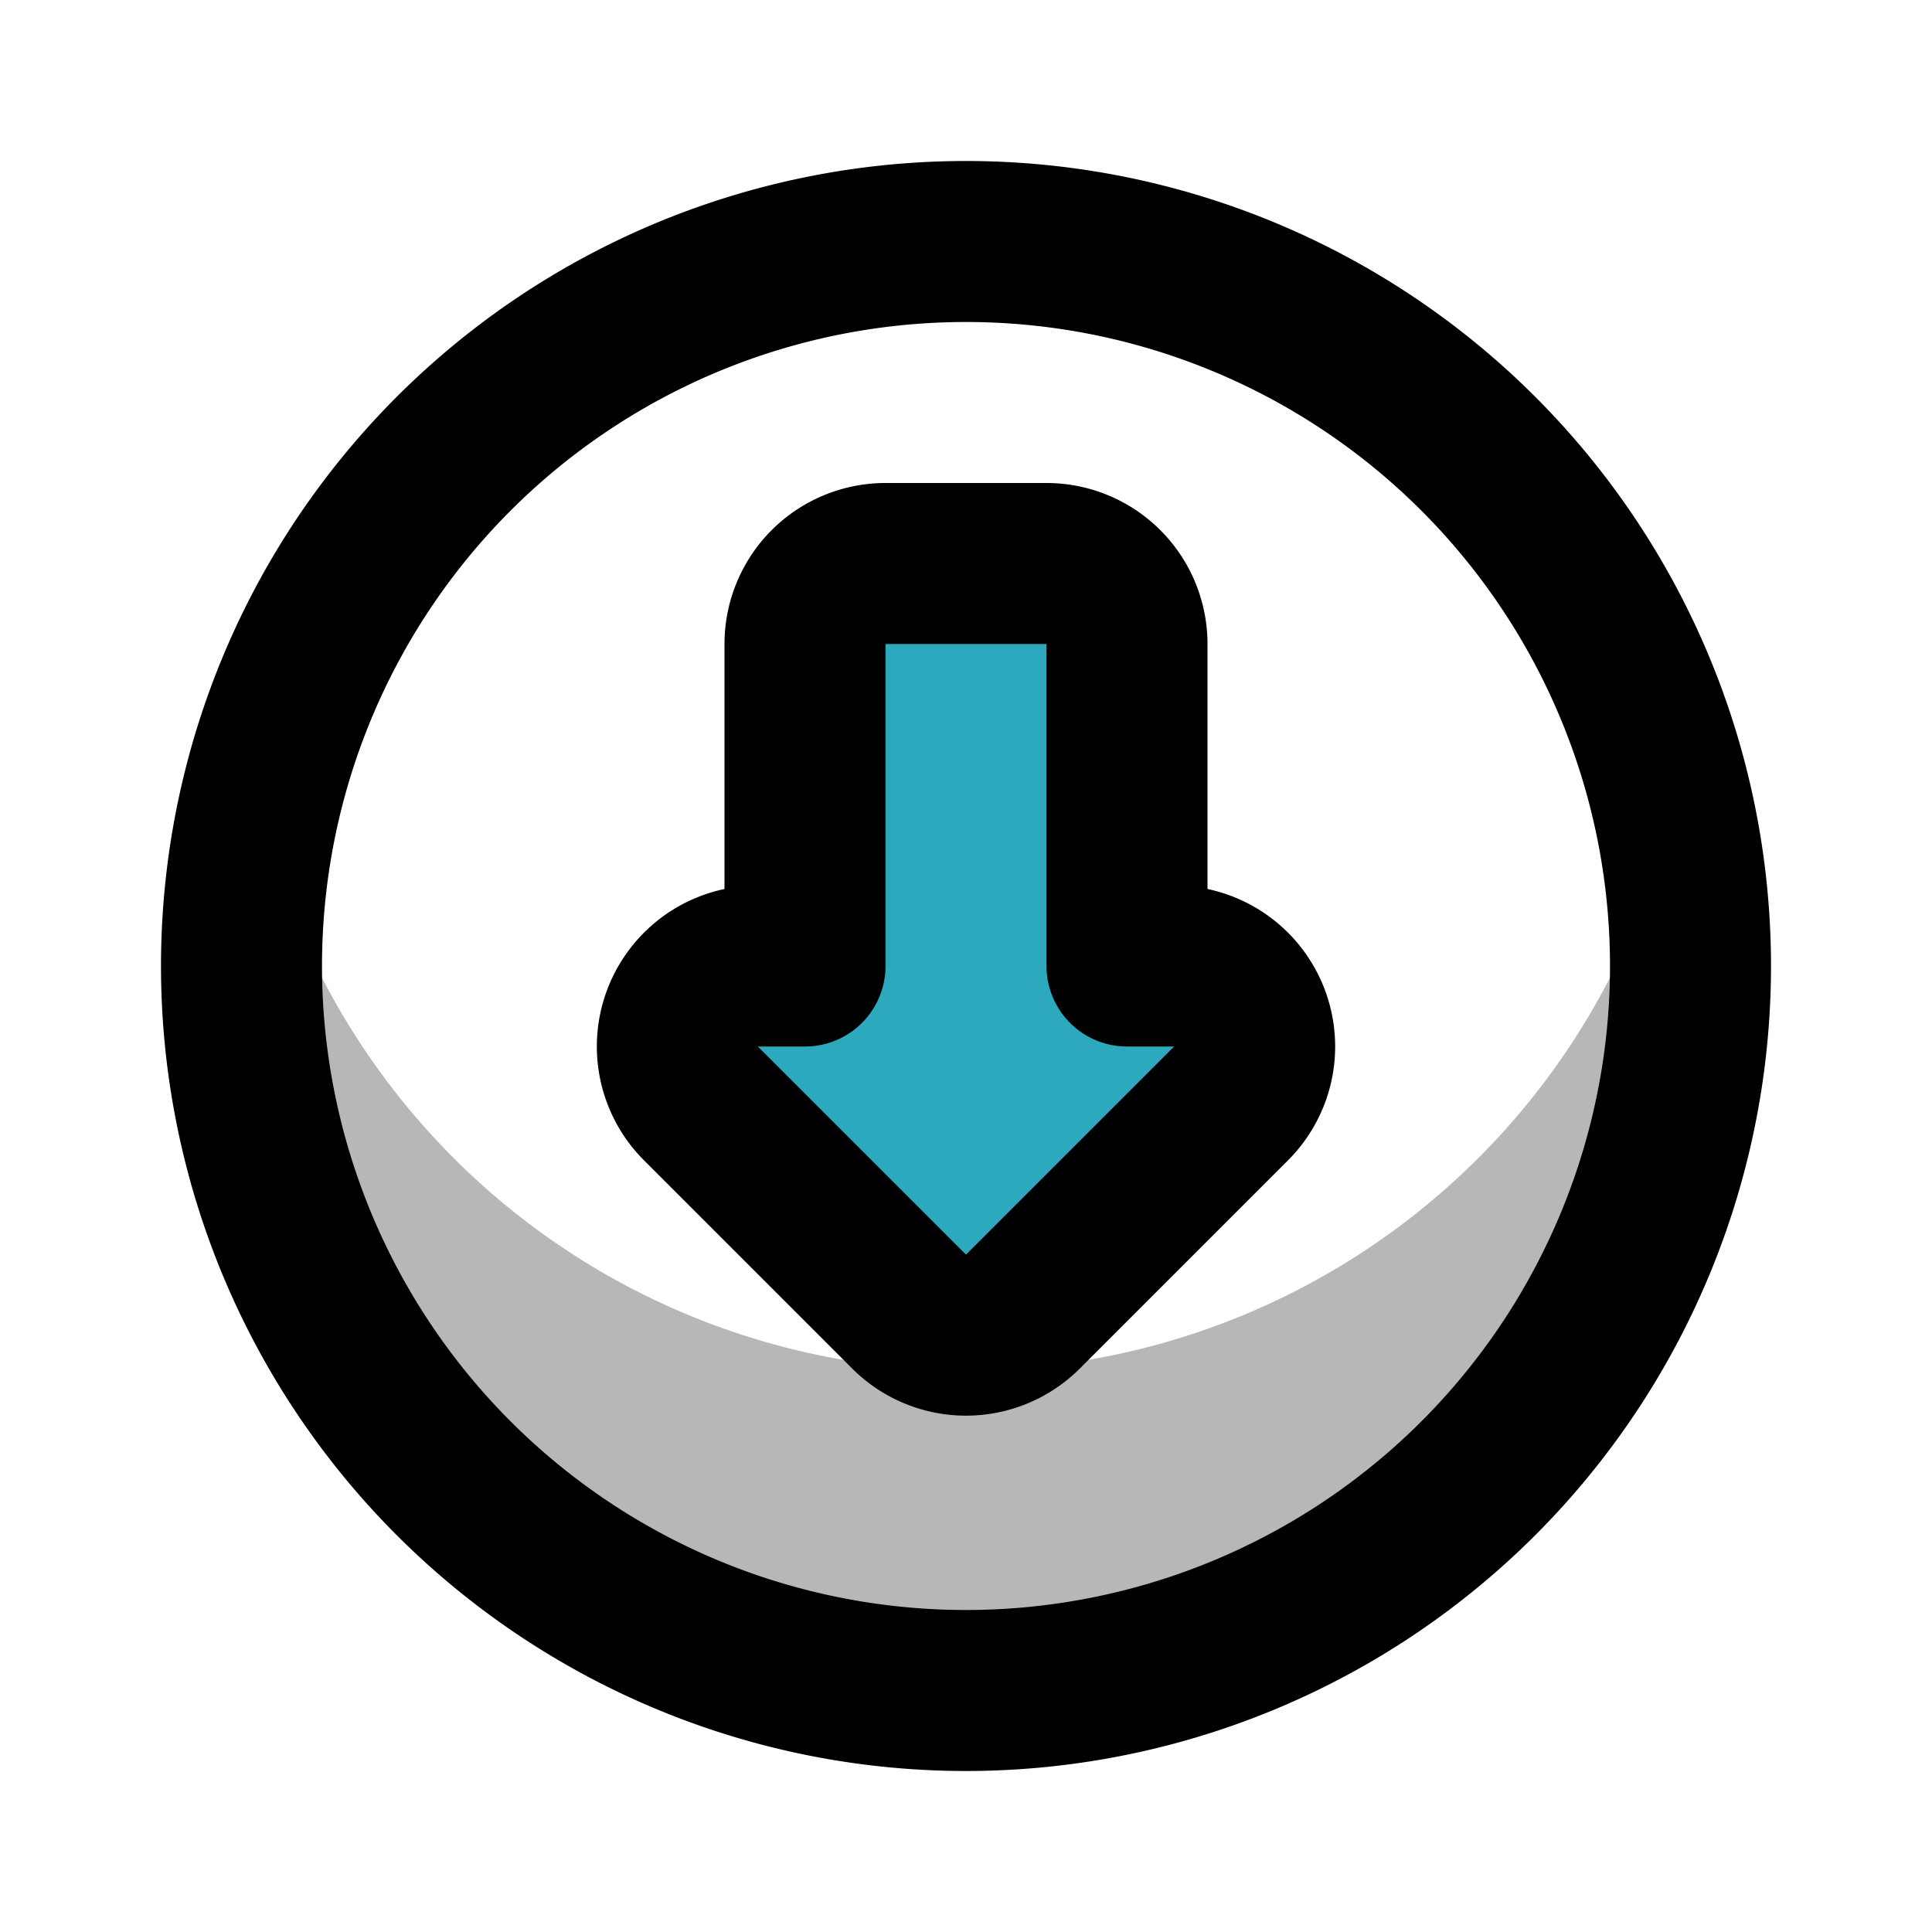
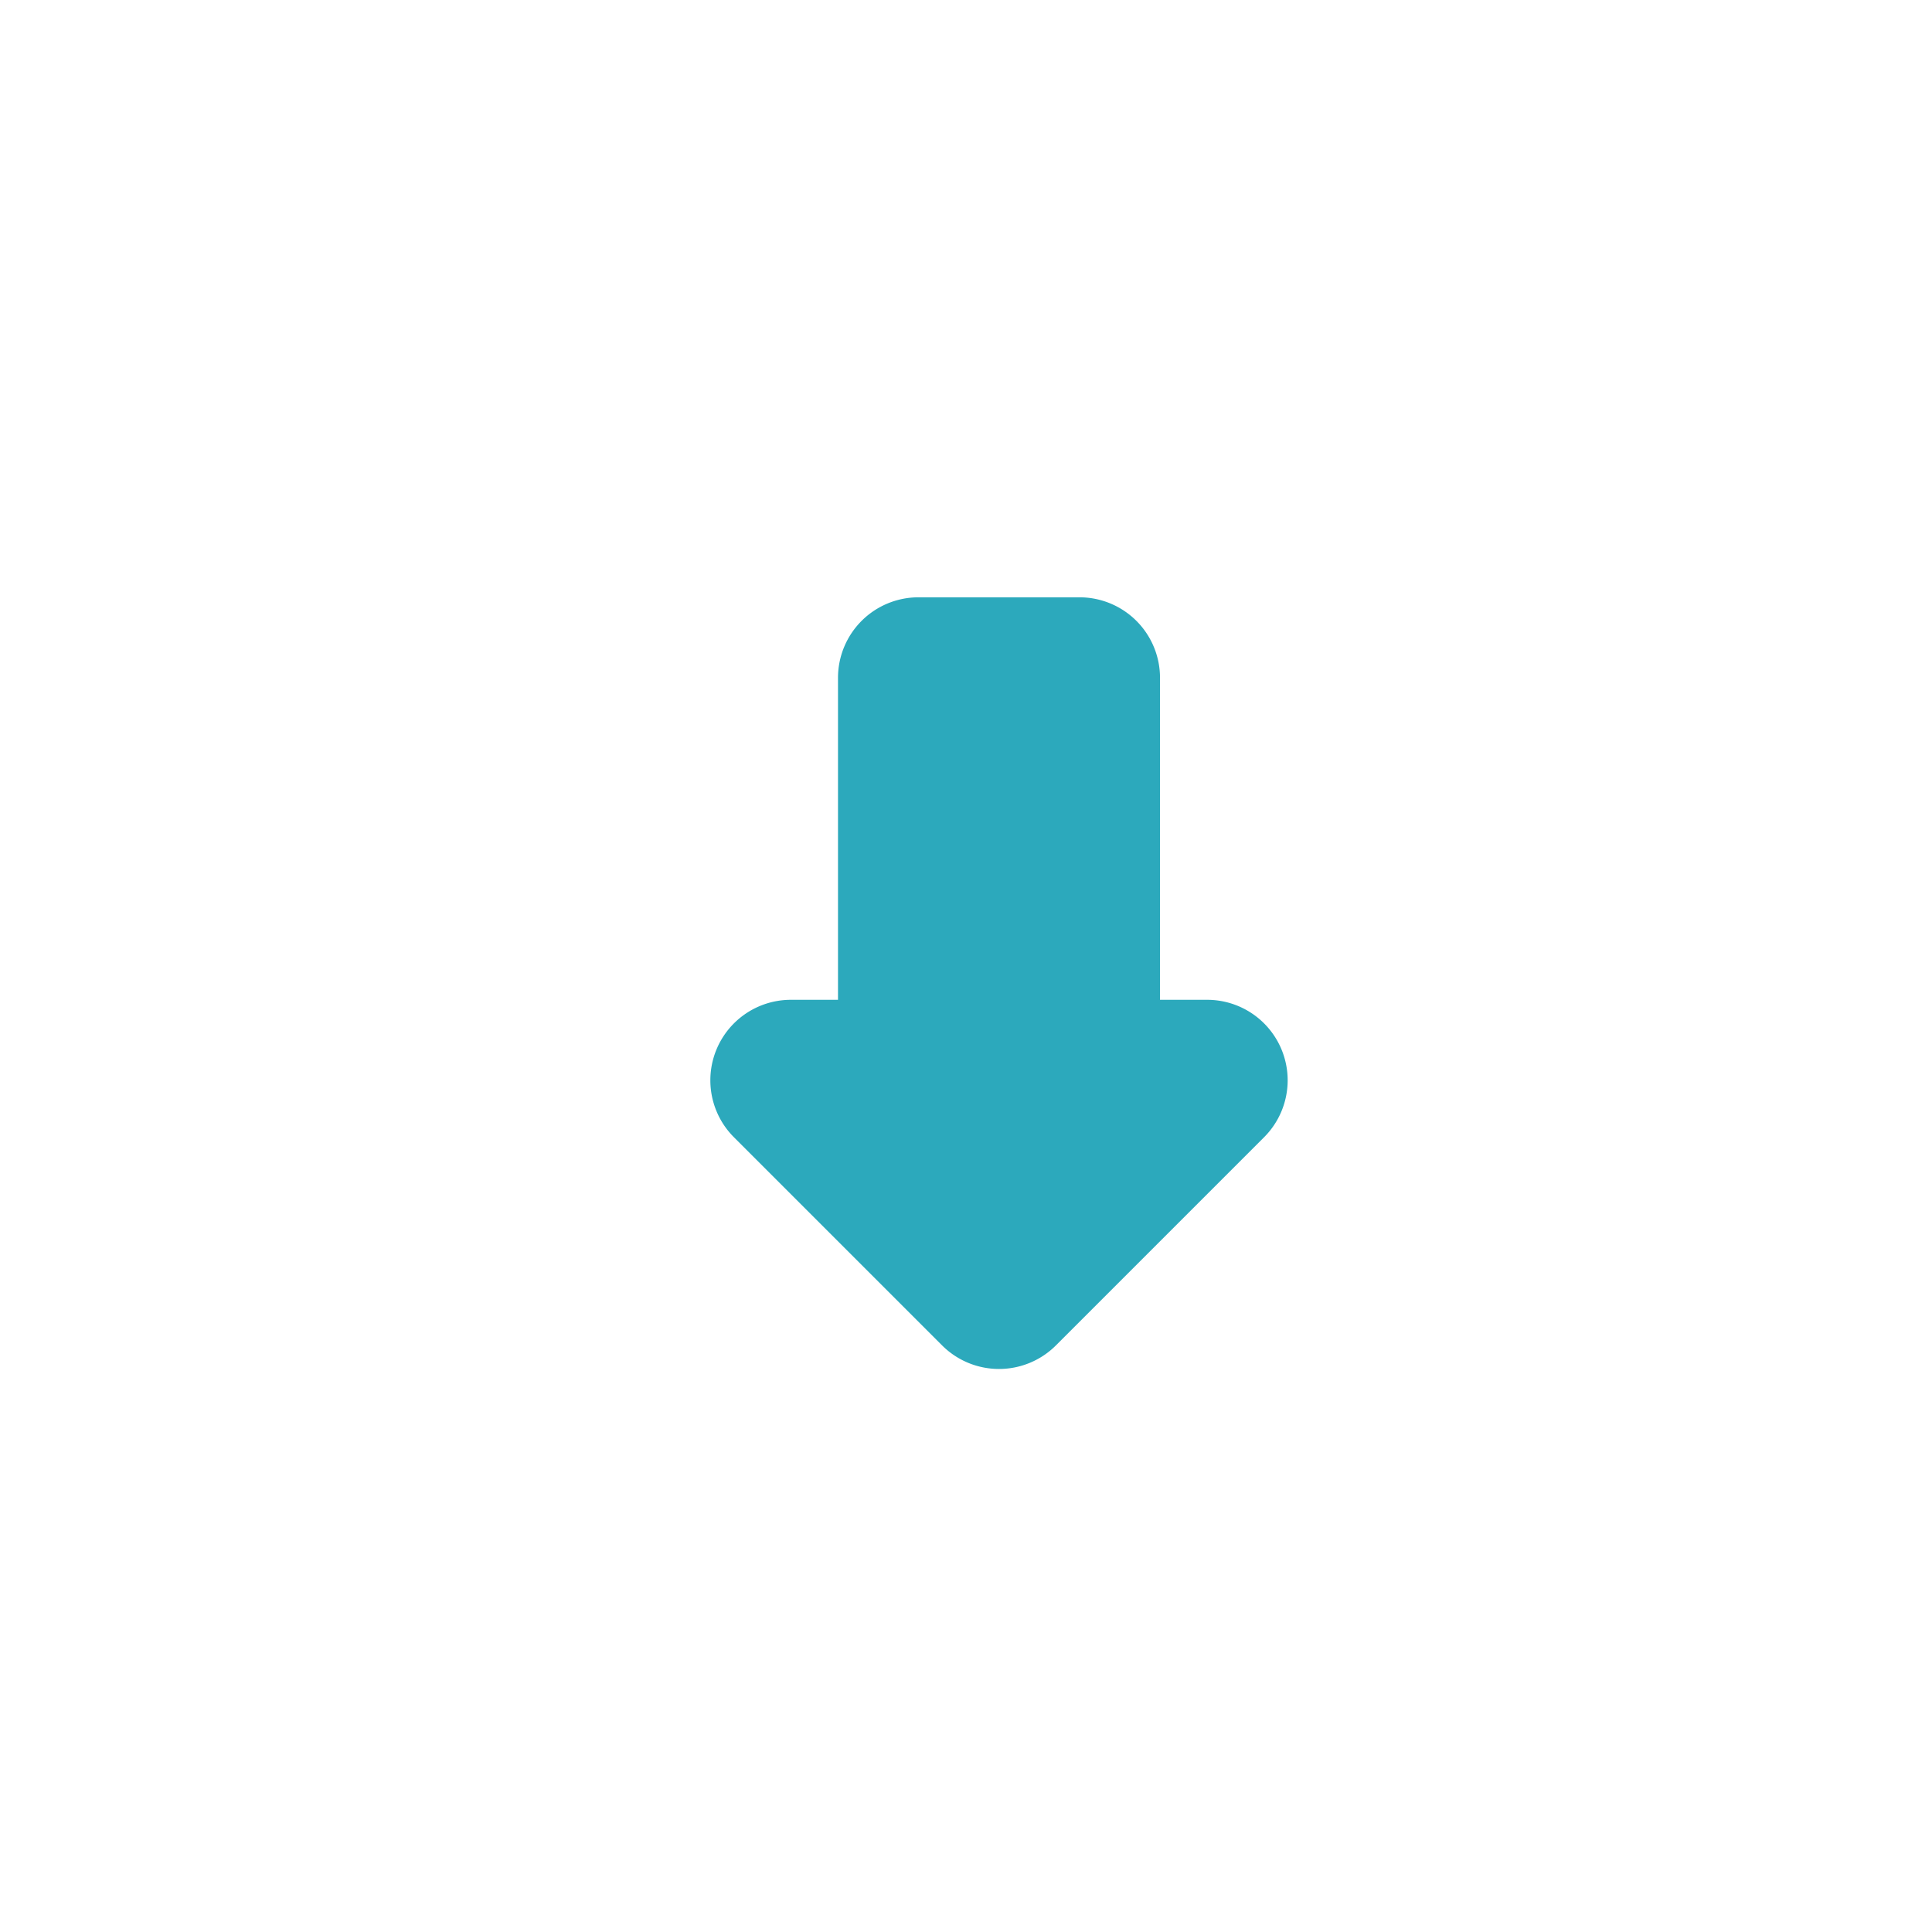
<svg xmlns="http://www.w3.org/2000/svg" width="800px" height="800px" viewBox="0 0 24 24" id="down-alt-circle" data-name="Multi Color" class="icon multi-color">
  <title style="stroke-width: 2;">down alt circle</title>
-   <path id="tertiary-fill" d="M21,12A9,9,0,0,1,3,12a9.36,9.36,0,0,1,.22-2,9,9,0,0,0,17.56,0A9.36,9.36,0,0,1,21,12Z" style="fill: #b7b7b7; stroke-width: 2;" />
  <path id="secondary-fill" d="M9.82,12.42h.59v-4a1,1,0,0,1,1-1h2a1,1,0,0,1,1,1v4H15a1,1,0,0,1,.7,1.71l-2.58,2.58a1,1,0,0,1-1.42,0L9.12,14.13A1,1,0,0,1,9.82,12.42Z" style="fill: rgb(44, 169, 188); stroke-width: 2;" />
-   <path id="primary-stroke" d="M21,12a9,9,0,1,1-9-9A9,9,0,0,1,21,12ZM8.71,13.71l2.58,2.58a1,1,0,0,0,1.42,0l2.58-2.58a1,1,0,0,0-.7-1.71H14V8a1,1,0,0,0-1-1H11a1,1,0,0,0-1,1v4H9.41A1,1,0,0,0,8.71,13.71Z" style="fill: none; stroke: rgb(0, 0, 0); stroke-linecap: round; stroke-linejoin: round; stroke-width: 2;" />
</svg>